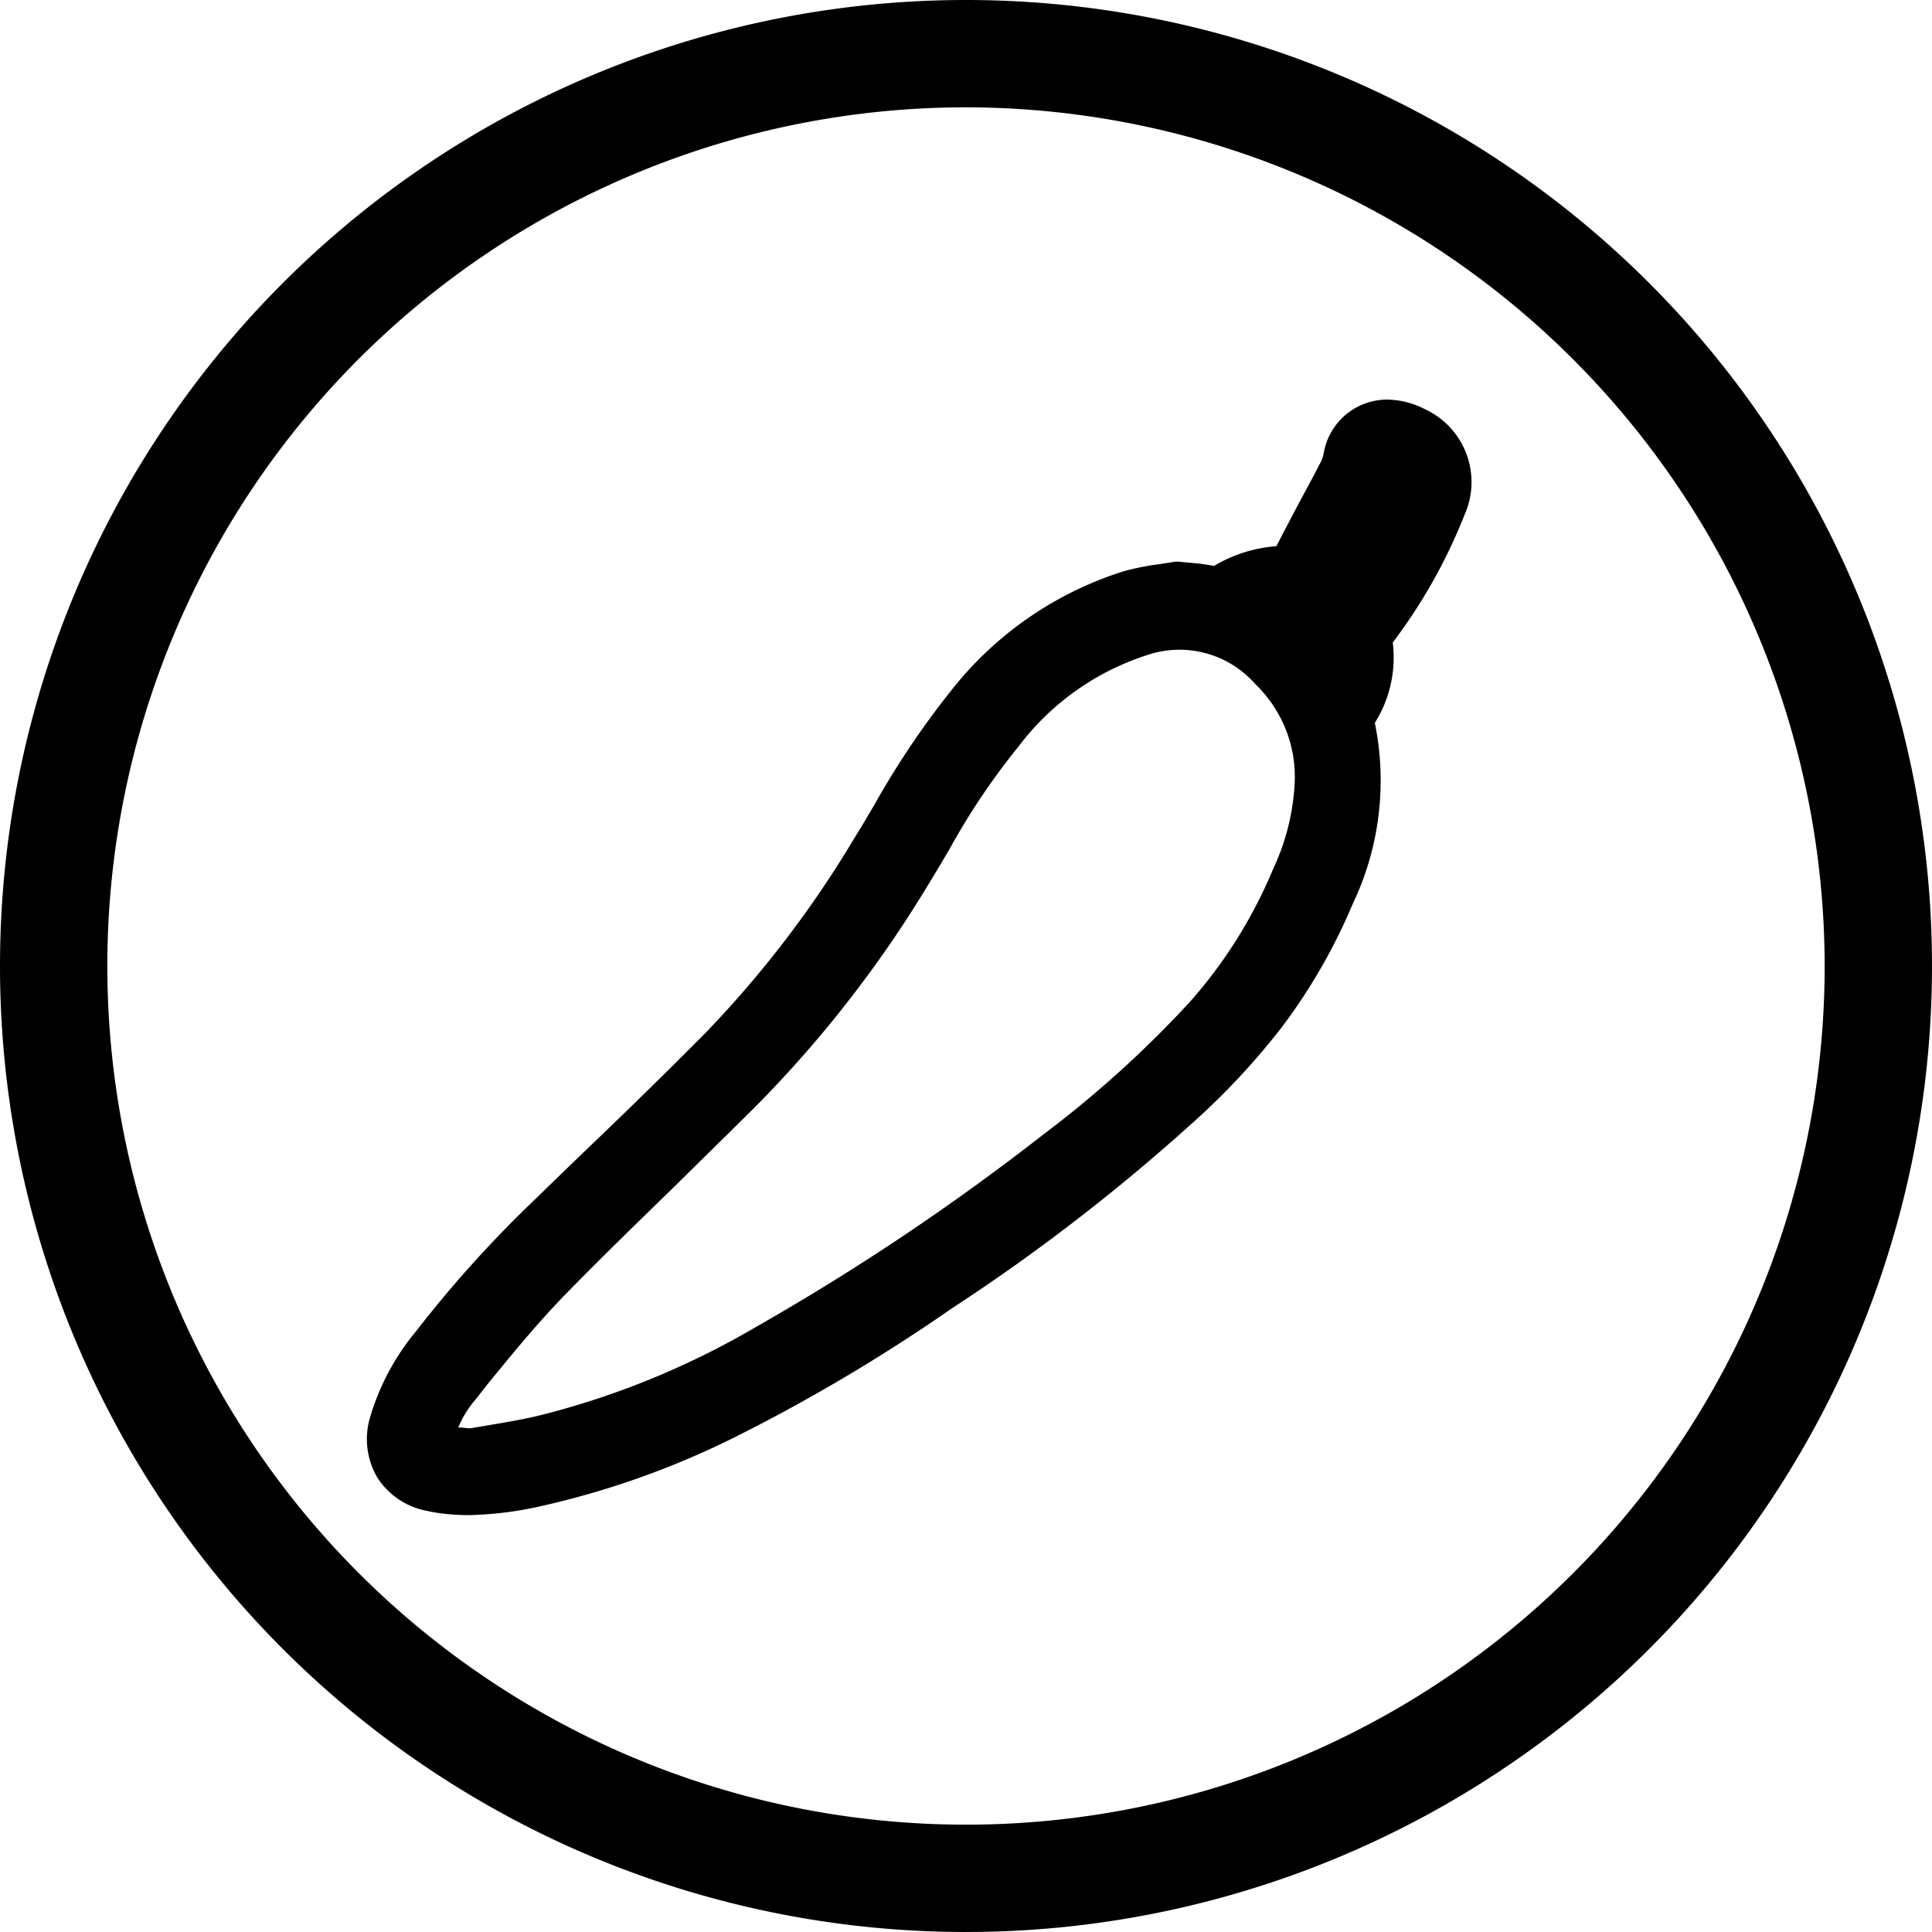
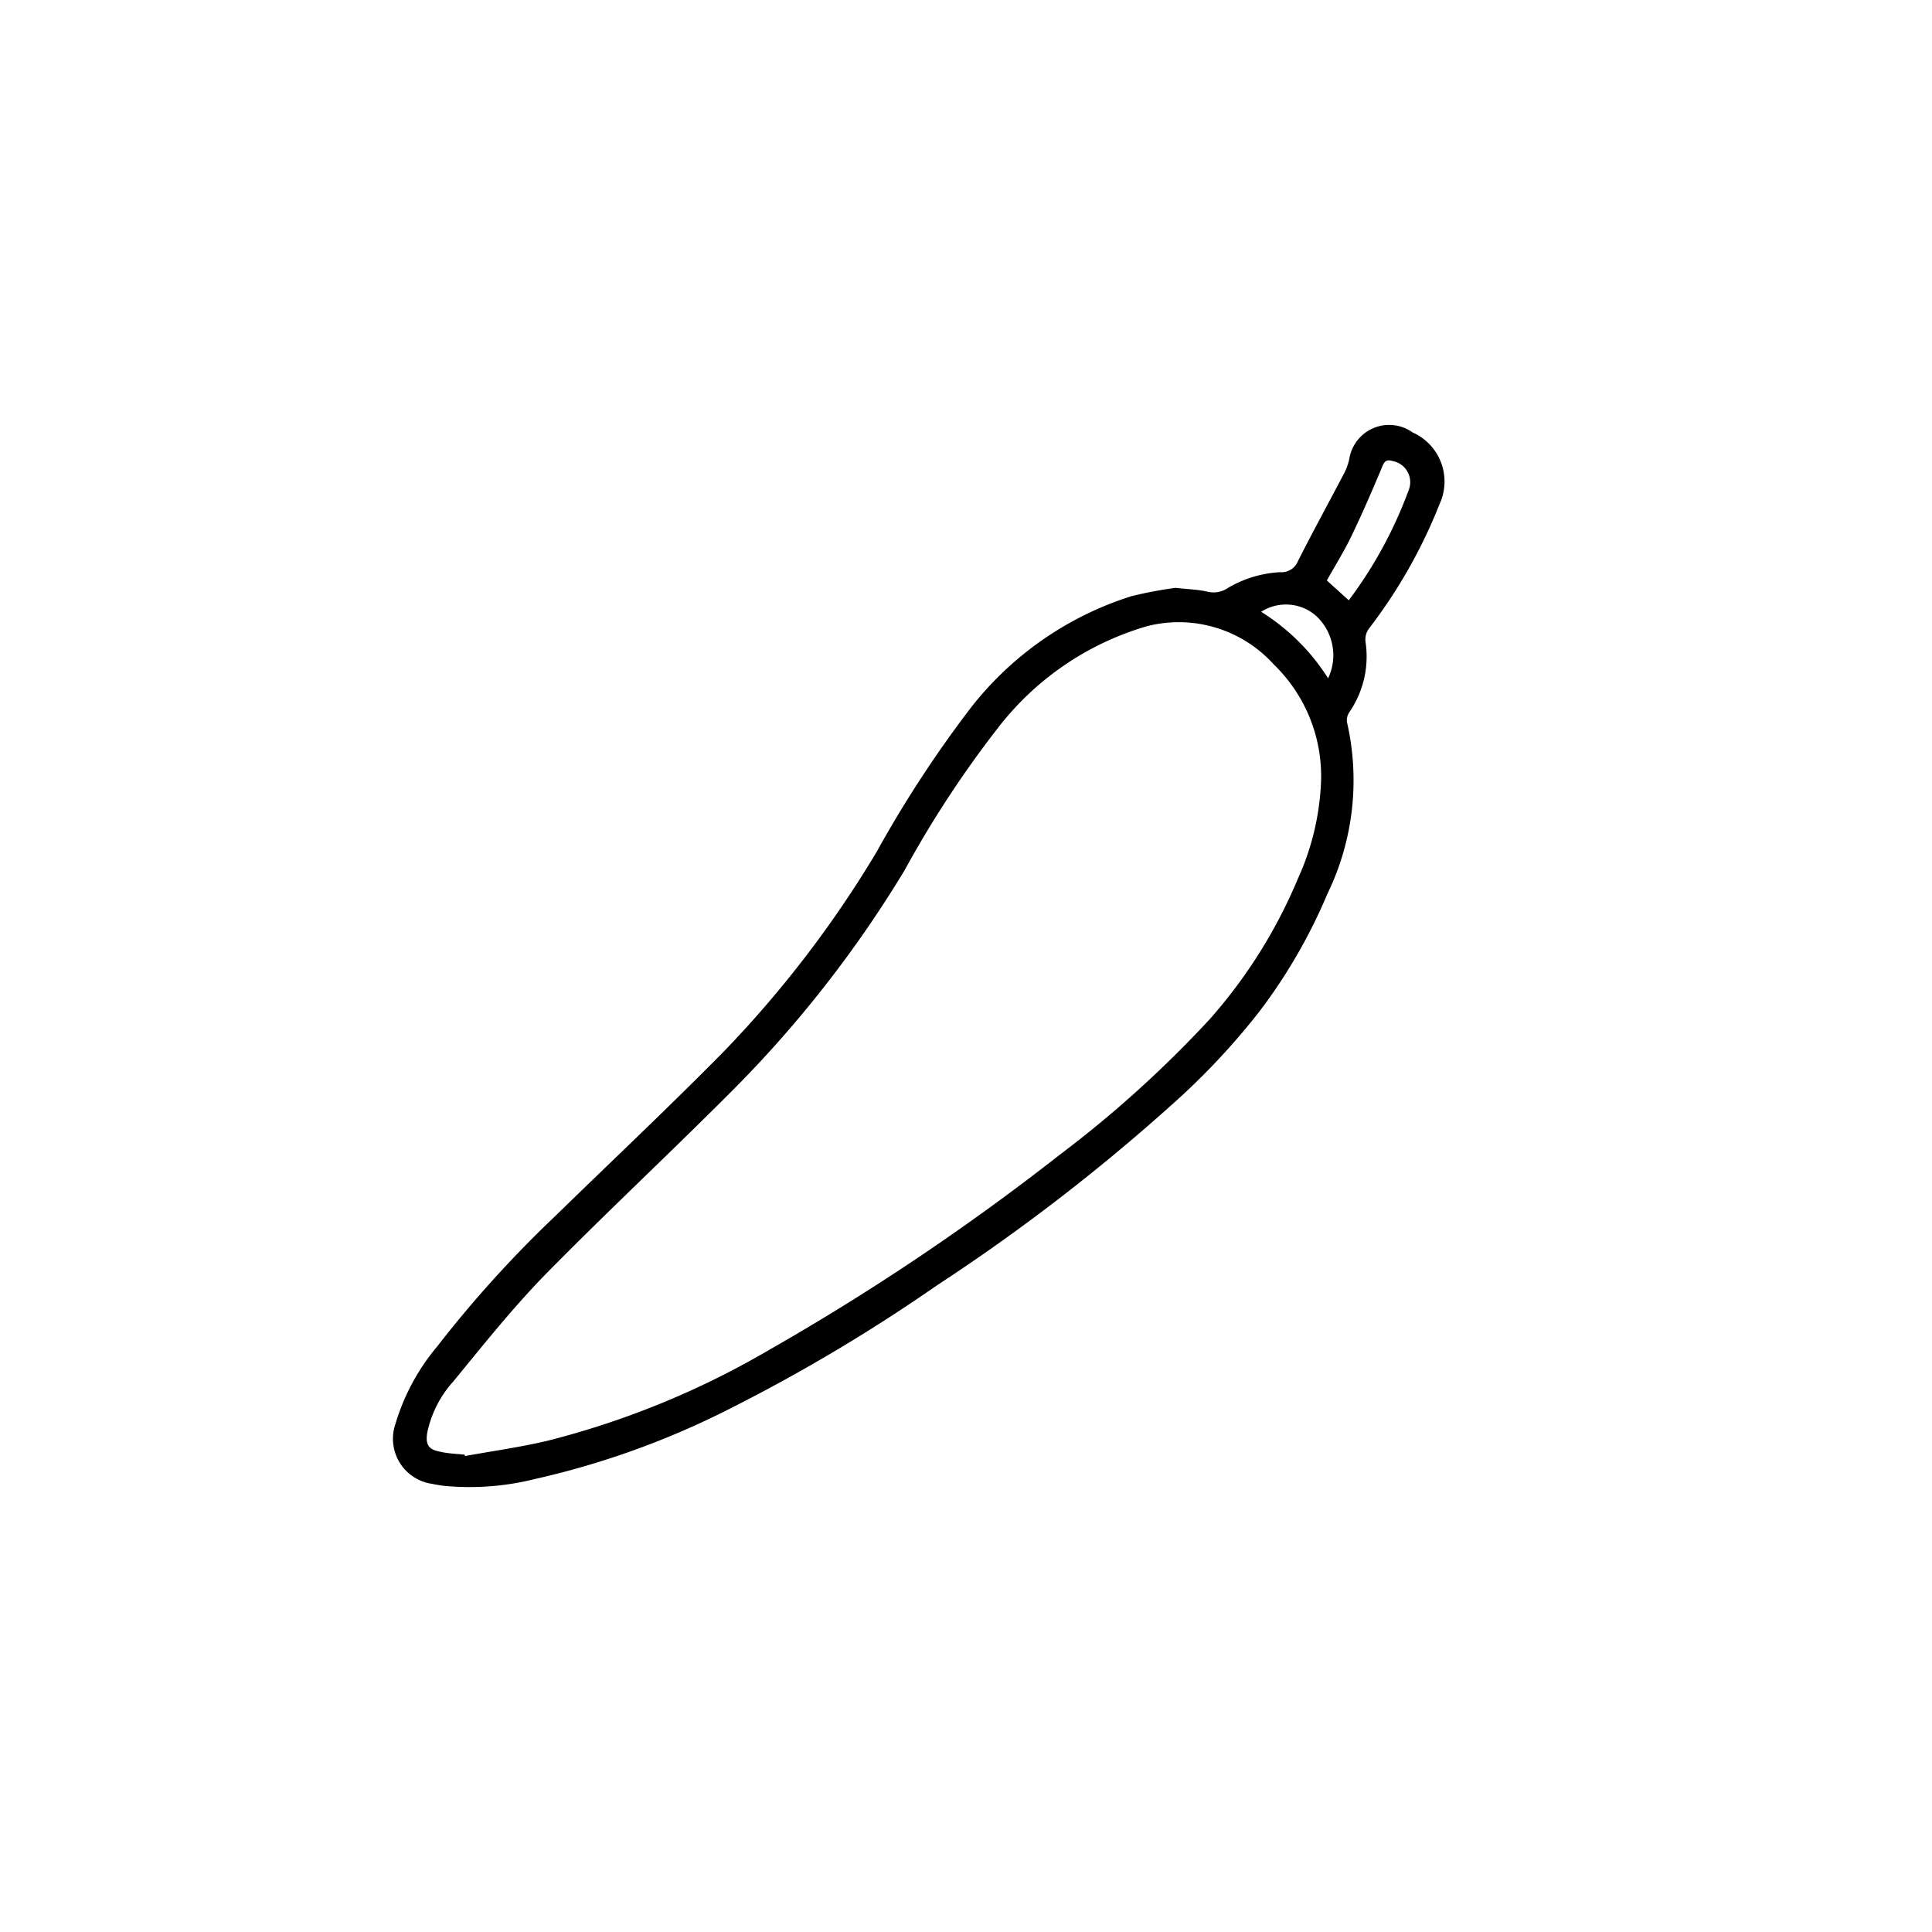
<svg xmlns="http://www.w3.org/2000/svg" width="18" height="18">
  <g>
-     <path d="M9 1a8 8 0 1 0 8 8 8.009 8.009 0 0 0-8-8m0-1a9 9 0 1 1-9 9 9 9 0 0 1 9-9Z" />
    <g>
      <path d="M10.952 5.477c.122.013.214.016.3.036a.235.235 0 0 0 .183-.032 1.066 1.066 0 0 1 .49-.15.165.165 0 0 0 .166-.1c.141-.279.292-.554.437-.831a.558.558 0 0 0 .043-.124.376.376 0 0 1 .59-.247.5.5 0 0 1 .252.665 4.8 4.8 0 0 1-.66 1.164.172.172 0 0 0-.031.121.914.914 0 0 1-.149.654.136.136 0 0 0-.024.093 2.422 2.422 0 0 1-.181 1.6 5.068 5.068 0 0 1-.636 1.1 6.573 6.573 0 0 1-.814.866 18.11 18.11 0 0 1-2.191 1.685 16.012 16.012 0 0 1-1.99 1.179 7.753 7.753 0 0 1-1.746.622 2.514 2.514 0 0 1-.847.066 1.291 1.291 0 0 1-.122-.02.424.424 0 0 1-.338-.557 2.01 2.01 0 0 1 .389-.722 10.852 10.852 0 0 1 1.105-1.22c.524-.511 1.058-1.013 1.572-1.535a10.256 10.256 0 0 0 1.418-1.854 10.866 10.866 0 0 1 .877-1.342 3.068 3.068 0 0 1 1.495-1.039 3.758 3.758 0 0 1 .412-.078ZM4.33 13.549v.017c.259-.047.52-.083.776-.144a7.926 7.926 0 0 0 2.049-.839 22.331 22.331 0 0 0 2.719-1.825 10.567 10.567 0 0 0 1.4-1.266 4.723 4.723 0 0 0 .818-1.305 2.412 2.412 0 0 0 .215-.885 1.448 1.448 0 0 0-.44-1.112 1.192 1.192 0 0 0-1.18-.356 2.709 2.709 0 0 0-1.394.954 9.871 9.871 0 0 0-.865 1.32 10.856 10.856 0 0 1-1.543 1.99c-.594.6-1.209 1.171-1.8 1.772-.307.314-.582.66-.861 1a1.024 1.024 0 0 0-.244.481c-.017.108.013.155.12.174.077.018.155.02.231.028Zm8.236-7.956a4.011 4.011 0 0 0 .557-1.023.2.2 0 0 0-.146-.274c-.058-.018-.079 0-.1.054-.091.218-.185.435-.287.647-.068.141-.152.274-.228.411Zm-.193.728a.5.5 0 0 0-.11-.582.426.426 0 0 0-.513-.039 1.97 1.97 0 0 1 .627.625Z" />
-       <path d="M12.923 3.723a.783.783 0 0 1 .352.089.748.748 0 0 1 .37.984 5.031 5.031 0 0 1-.669 1.19 1.144 1.144 0 0 1-.167.749 2.672 2.672 0 0 1-.208 1.691 5.335 5.335 0 0 1-.667 1.155 6.709 6.709 0 0 1-.845.9 18.129 18.129 0 0 1-2.221 1.709 16.423 16.423 0 0 1-2.022 1.2 7.933 7.933 0 0 1-1.8.641 3.329 3.329 0 0 1-.68.085 1.913 1.913 0 0 1-.251-.016 1.362 1.362 0 0 1-.144-.025.7.7 0 0 1-.455-.308.709.709 0 0 1-.071-.552 2.249 2.249 0 0 1 .432-.813 11.1 11.1 0 0 1 1.13-1.249q.252-.246.506-.49a54.68 54.68 0 0 0 1.062-1.042 9.983 9.983 0 0 0 1.383-1.809c.063-.1.125-.207.187-.311a7.884 7.884 0 0 1 .712-1.061 3.3 3.3 0 0 1 1.617-1.119 2.42 2.42 0 0 1 .33-.065l.107-.017.036-.006h.036l.1.01a1.8 1.8 0 0 1 .224.029h.005a1.317 1.317 0 0 1 .58-.183c.084-.165.171-.328.255-.486.055-.1.11-.206.164-.309a.4.4 0 0 0 .021-.068.6.6 0 0 1 .591-.503Zm-8.539 9.584.153-.026c.179-.03.348-.058.515-.1a7.648 7.648 0 0 0 1.984-.814 22.182 22.182 0 0 0 2.688-1.8 10.159 10.159 0 0 0 1.364-1.235 4.443 4.443 0 0 0 .774-1.237 2.138 2.138 0 0 0 .2-.793 1.2 1.2 0 0 0-.366-.928.941.941 0 0 0-.945-.29 2.431 2.431 0 0 0-1.264.874 6.445 6.445 0 0 0-.641.954c-.065.11-.132.223-.2.334a11.034 11.034 0 0 1-1.579 2.035c-.266.266-.539.532-.8.79-.328.319-.668.649-.992.981-.261.267-.506.566-.742.856l-.1.128a.962.962 0 0 0-.164.264h.025l.075.007Z" />
    </g>
  </g>
</svg>